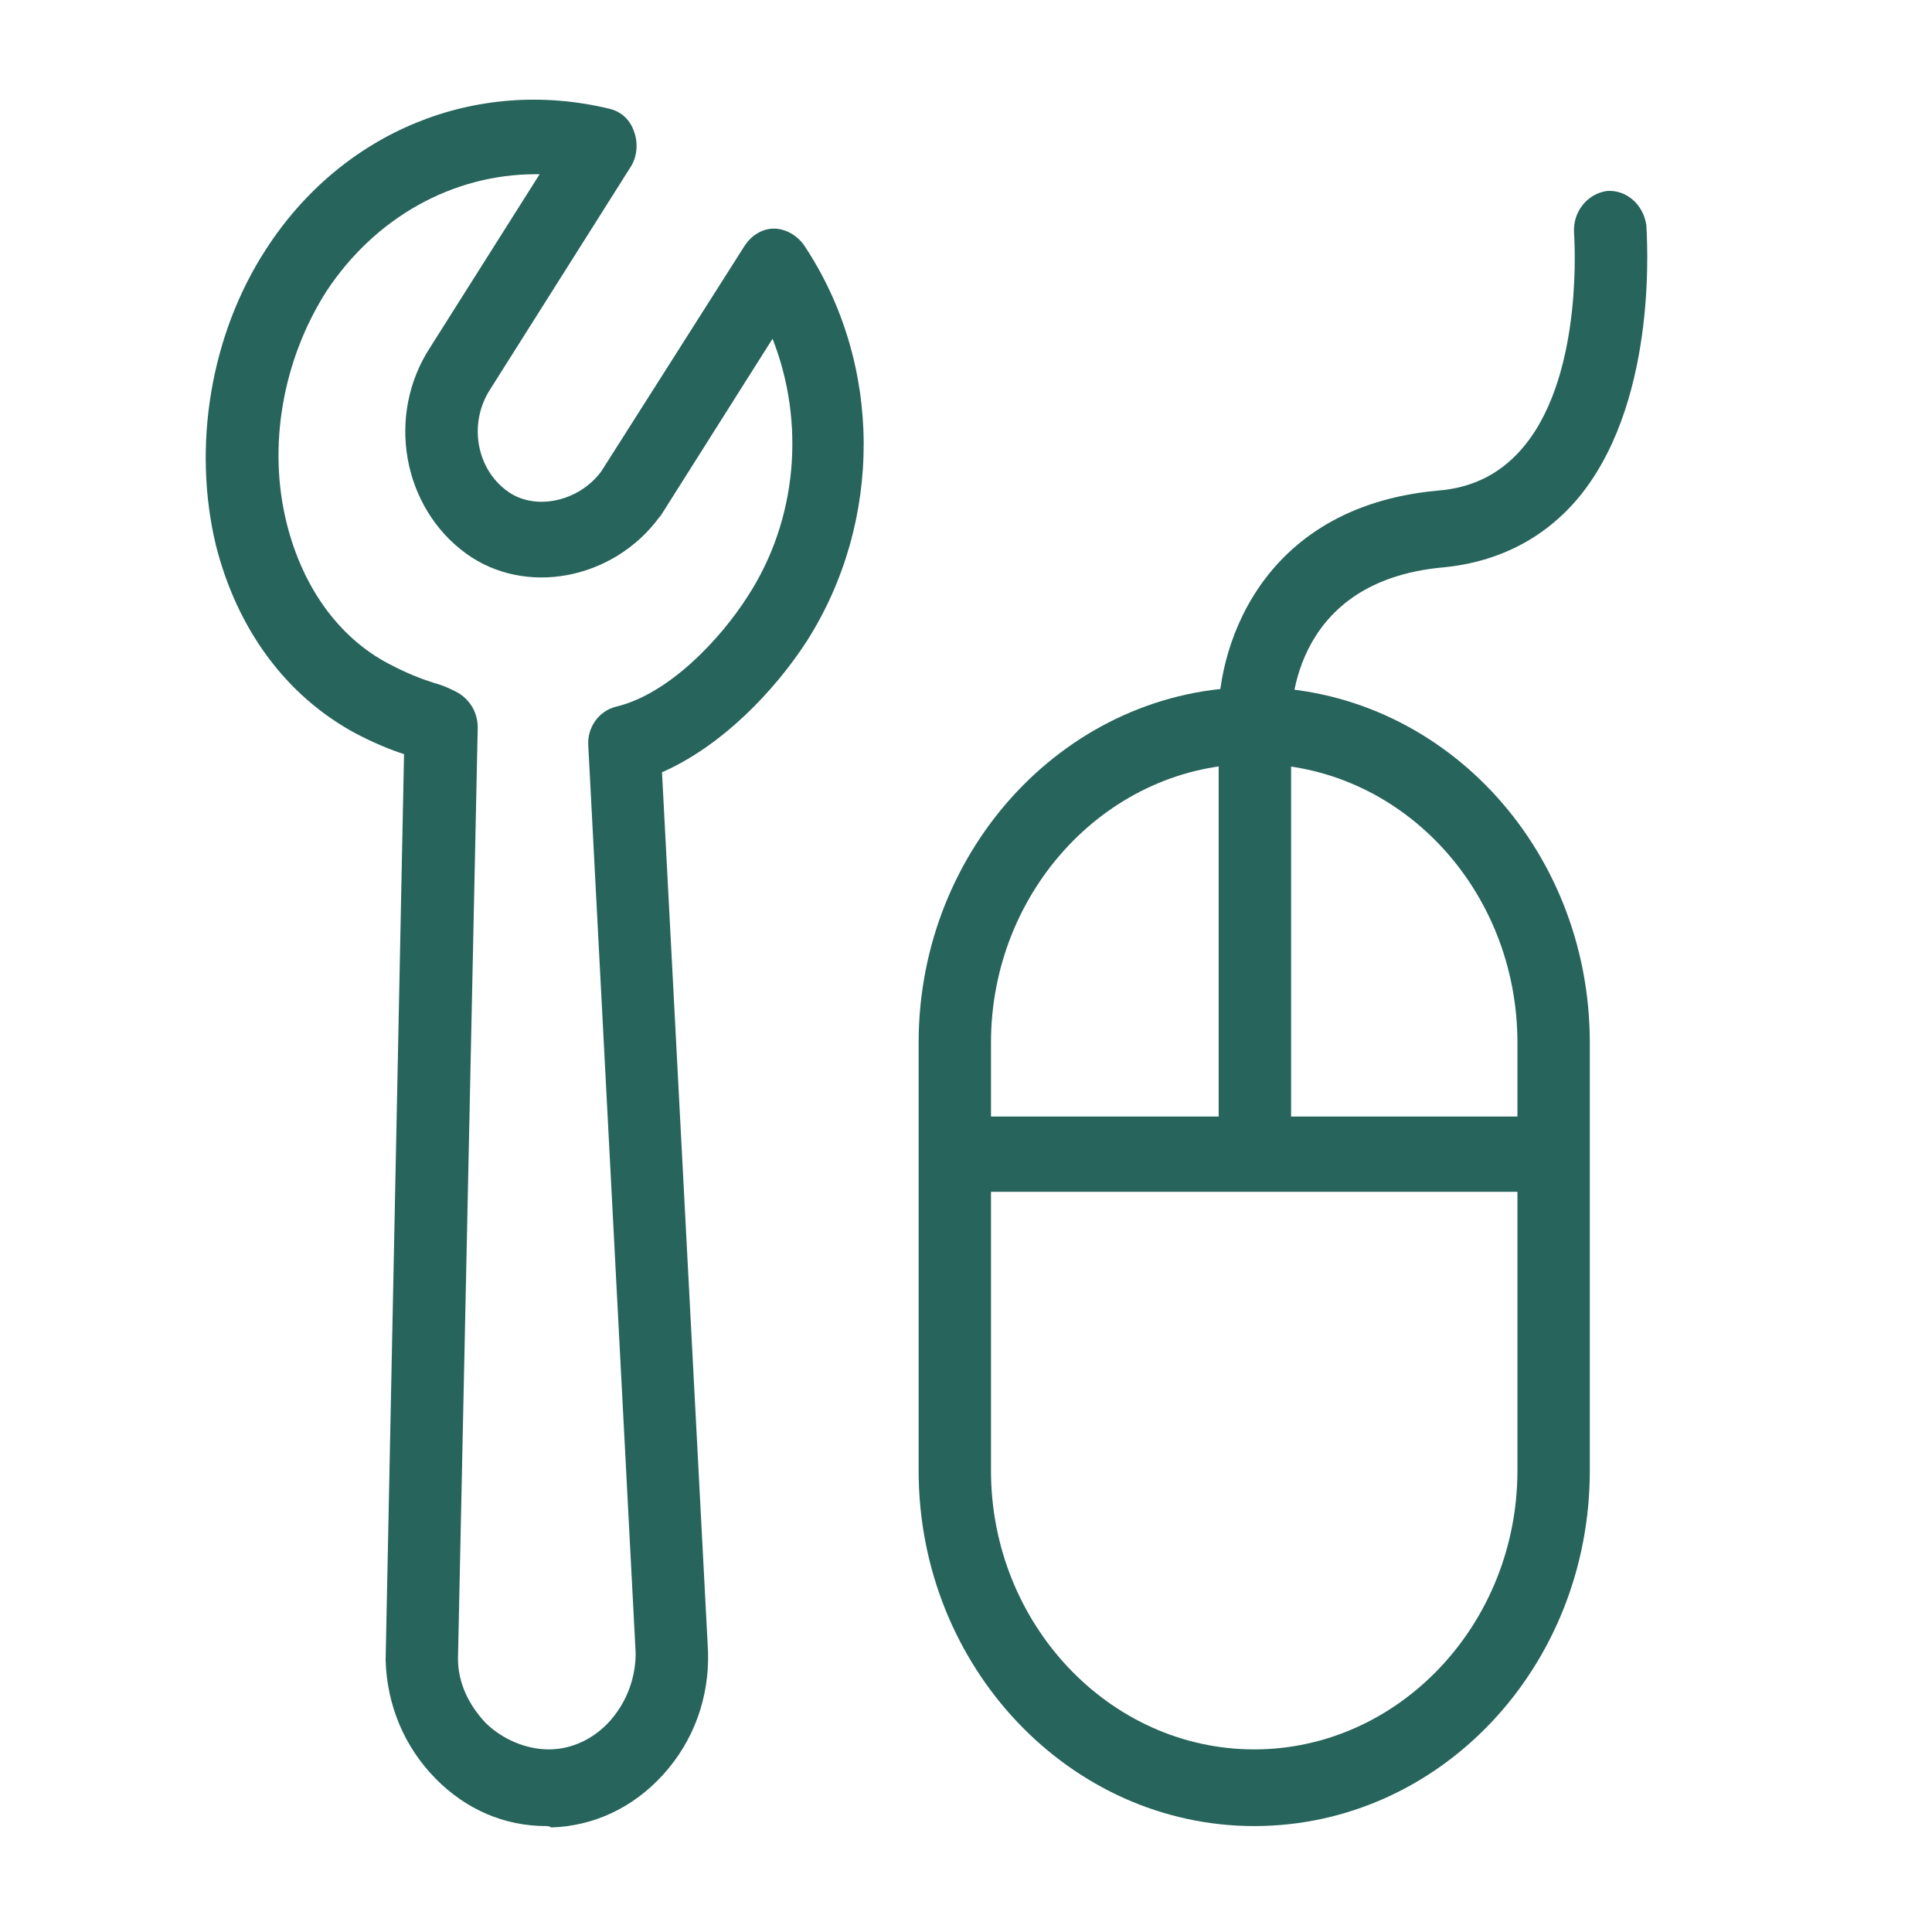
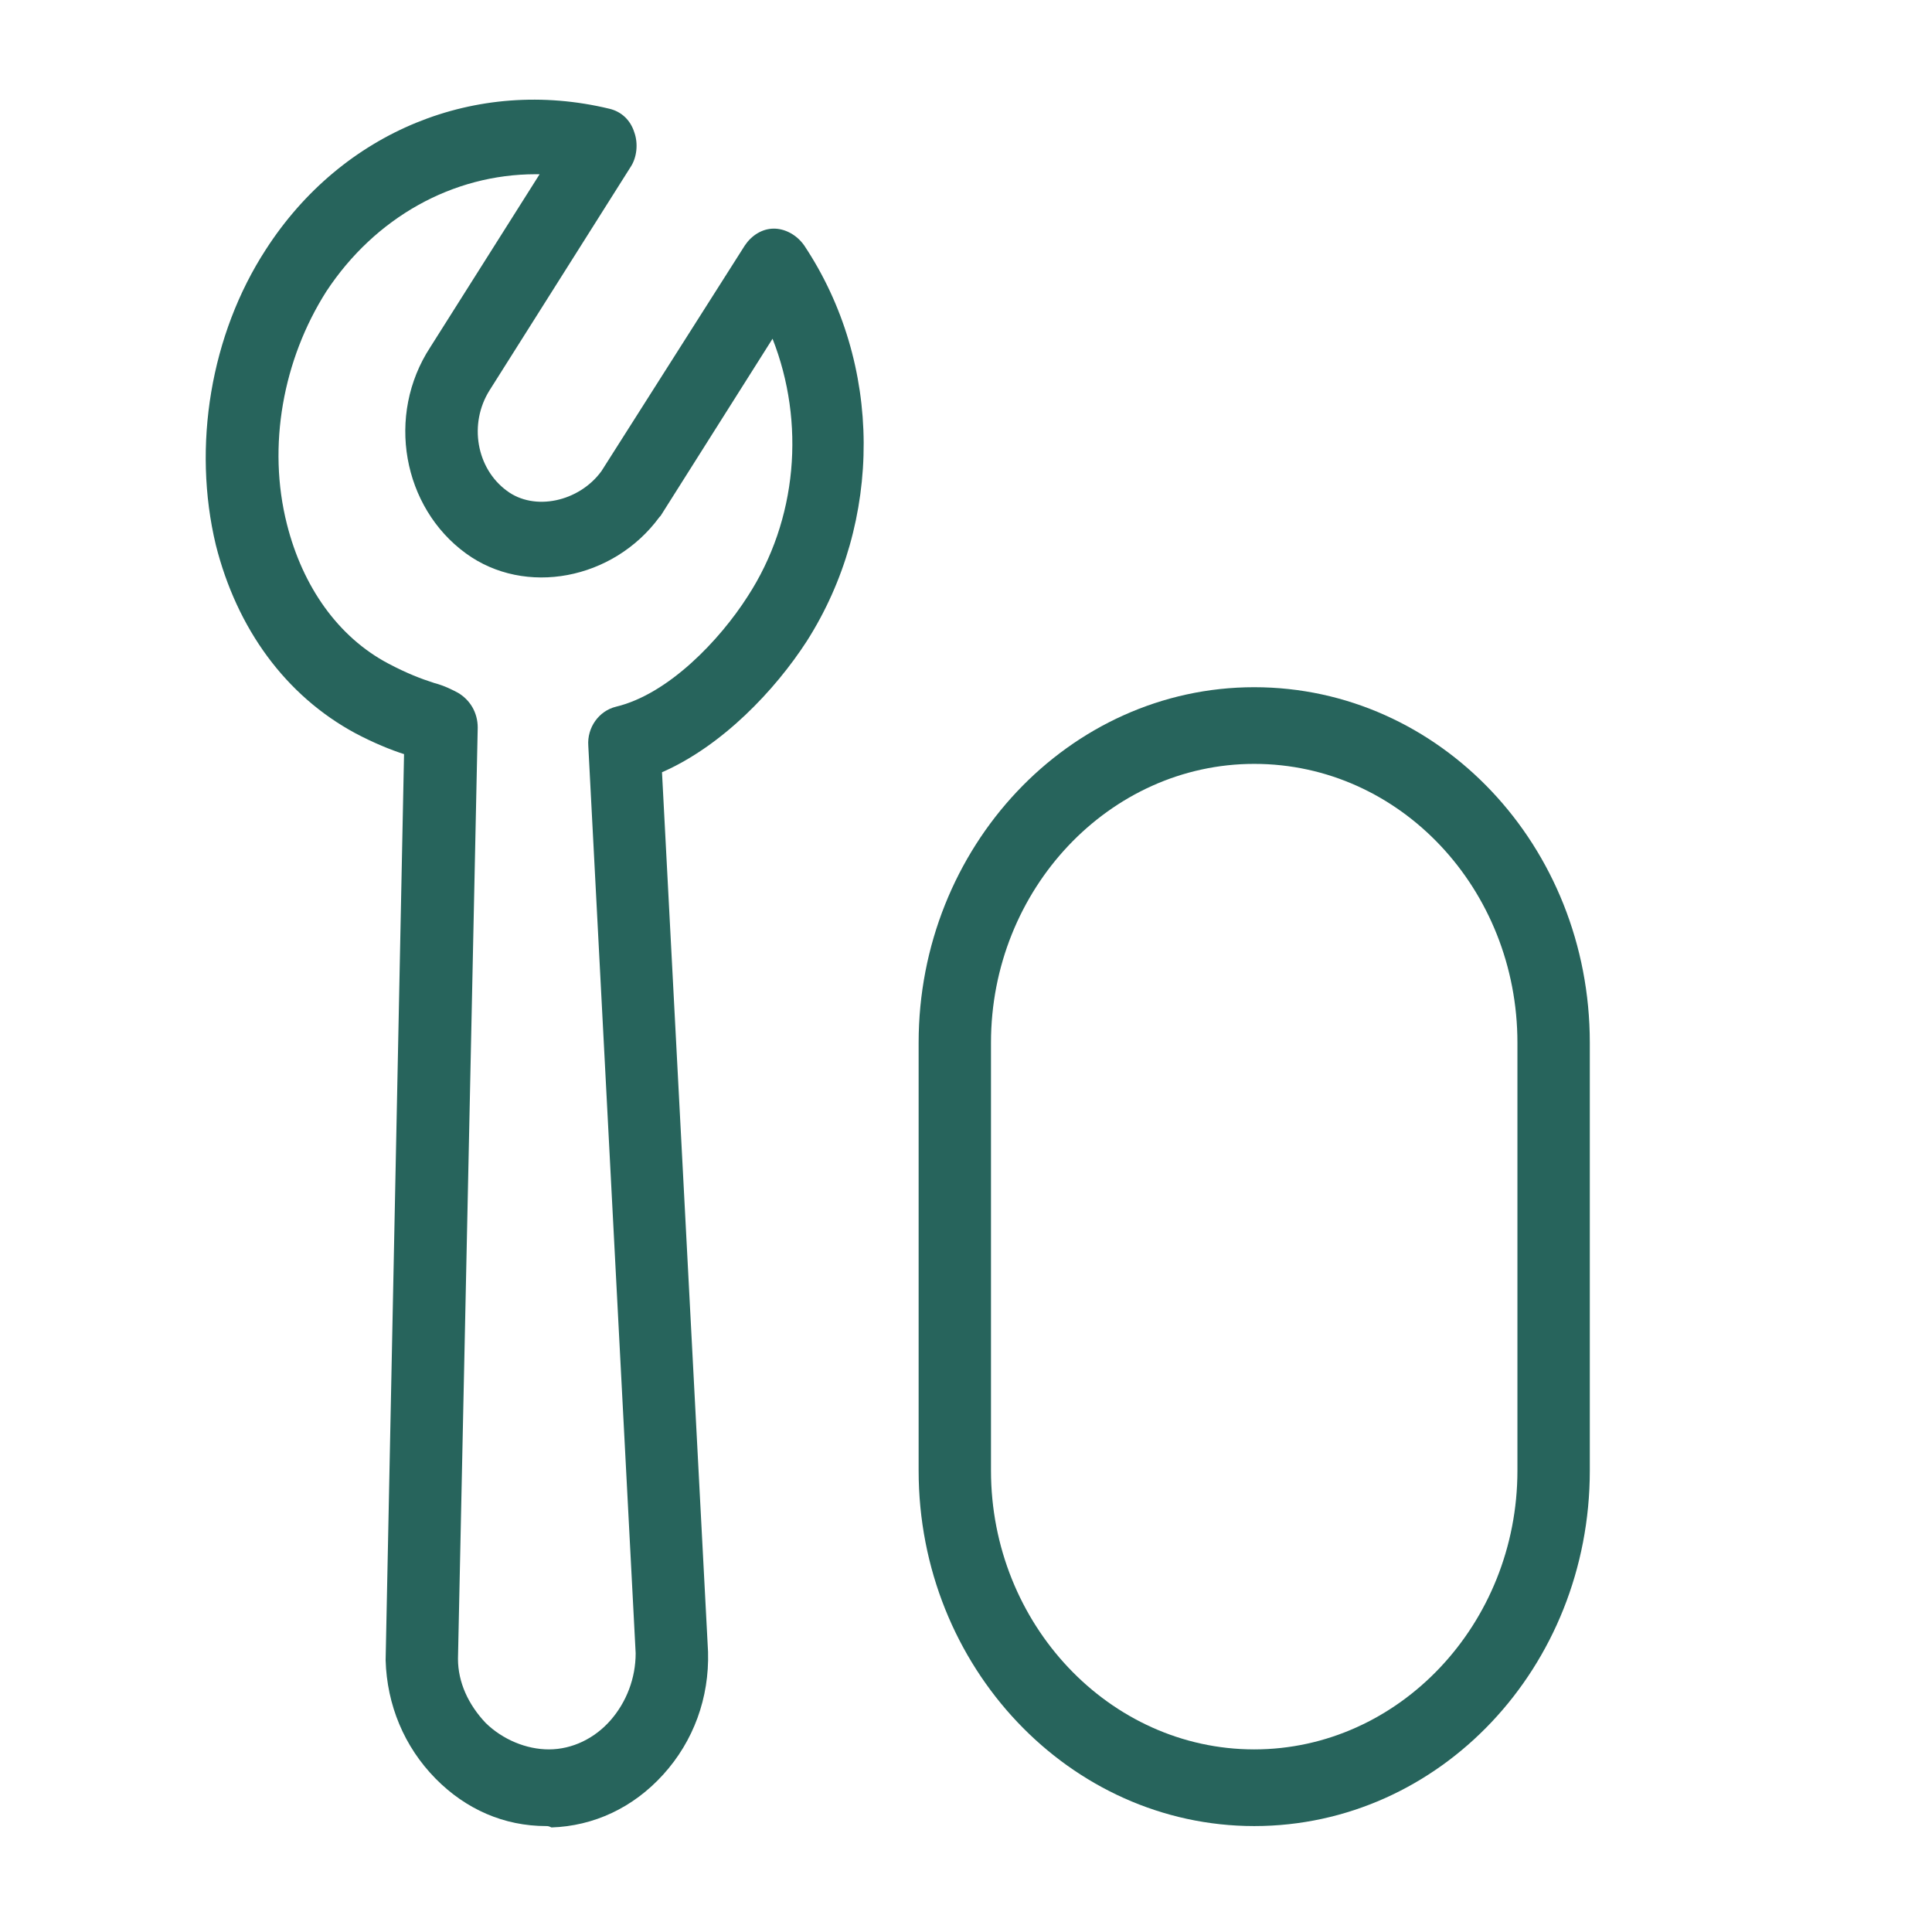
<svg xmlns="http://www.w3.org/2000/svg" width="60" height="60" viewBox="0 0 60 60" fill="none">
  <path d="M16.962 56.71C15.654 56.71 14.469 56.191 13.529 55.238C12.548 54.242 12.016 52.944 11.976 51.559L12.548 23.42C12.139 23.29 11.608 23.074 11.035 22.771C8.869 21.602 7.357 19.524 6.703 16.926C5.967 13.853 6.54 10.39 8.256 7.749C10.627 4.069 14.796 2.381 18.924 3.377C19.292 3.463 19.578 3.723 19.7 4.113C19.823 4.459 19.782 4.892 19.578 5.195L15.204 12.121C14.55 13.16 14.796 14.546 15.736 15.238C16.594 15.887 17.984 15.584 18.678 14.632L23.134 7.619C23.338 7.316 23.665 7.1 24.033 7.1C24.36 7.1 24.727 7.273 24.973 7.619C27.425 11.299 27.425 16.191 25.055 19.913C24.074 21.429 22.439 23.16 20.559 23.983L21.989 51.299C22.03 52.727 21.54 54.069 20.599 55.108C19.659 56.147 18.433 56.71 17.125 56.753C17.044 56.71 17.003 56.71 16.962 56.71ZM16.635 5.411C14.06 5.411 11.649 6.753 10.136 9.048C8.787 11.169 8.297 13.853 8.91 16.277C9.401 18.225 10.504 19.784 12.057 20.606C12.63 20.909 13.079 21.082 13.488 21.212C13.815 21.299 14.06 21.429 14.223 21.515C14.591 21.732 14.836 22.121 14.836 22.597L14.223 51.515C14.223 52.251 14.55 52.944 15.082 53.507C15.613 54.026 16.349 54.329 17.044 54.329C17.779 54.329 18.474 53.983 18.965 53.42C19.455 52.857 19.741 52.121 19.741 51.342L18.27 23.16C18.229 22.597 18.597 22.078 19.128 21.948C20.763 21.558 22.357 19.87 23.215 18.528C24.768 16.147 25.014 13.117 23.992 10.52L20.518 16.017L20.477 16.061C19.046 18.009 16.308 18.528 14.469 17.186C12.507 15.758 11.976 12.9 13.365 10.779L16.758 5.411C16.717 5.411 16.676 5.411 16.635 5.411Z" fill="#27645c" />
  <path d="M38.951 56.71C33.229 56.71 28.529 51.775 28.529 45.671V32.381C28.529 26.32 33.188 21.342 38.951 21.342C44.714 21.342 49.373 26.277 49.373 32.381V45.671C49.373 51.775 44.714 56.71 38.951 56.71ZM38.951 23.723C34.455 23.723 30.776 27.619 30.776 32.381V45.671C30.776 50.433 34.455 54.329 38.951 54.329C43.447 54.329 47.125 50.433 47.125 45.671V32.381C47.125 27.619 43.488 23.723 38.951 23.723Z" fill="#27645c" />
-   <path d="M47.984 37.013H29.918C29.305 37.013 28.815 36.493 28.815 35.844C28.815 35.195 29.305 34.675 29.918 34.675H47.984C48.597 34.675 49.087 35.195 49.087 35.844C49.128 36.493 48.597 37.013 47.984 37.013Z" fill="#27645c" />
-   <path d="M38.951 36.493C38.338 36.493 37.847 35.974 37.847 35.325V22.554C37.725 20.303 39.033 15.758 44.632 15.238C45.777 15.152 46.676 14.675 47.371 13.809C49.21 11.515 48.883 7.273 48.883 7.229C48.842 6.58 49.292 6.017 49.905 5.931C50.518 5.887 51.049 6.364 51.131 7.013C51.131 7.229 51.54 12.251 49.128 15.325C48.066 16.667 46.594 17.446 44.837 17.619C39.932 18.052 40.096 22.338 40.096 22.511V35.325C40.096 35.974 39.564 36.493 38.951 36.493Z" fill="#27645c" />
</svg>